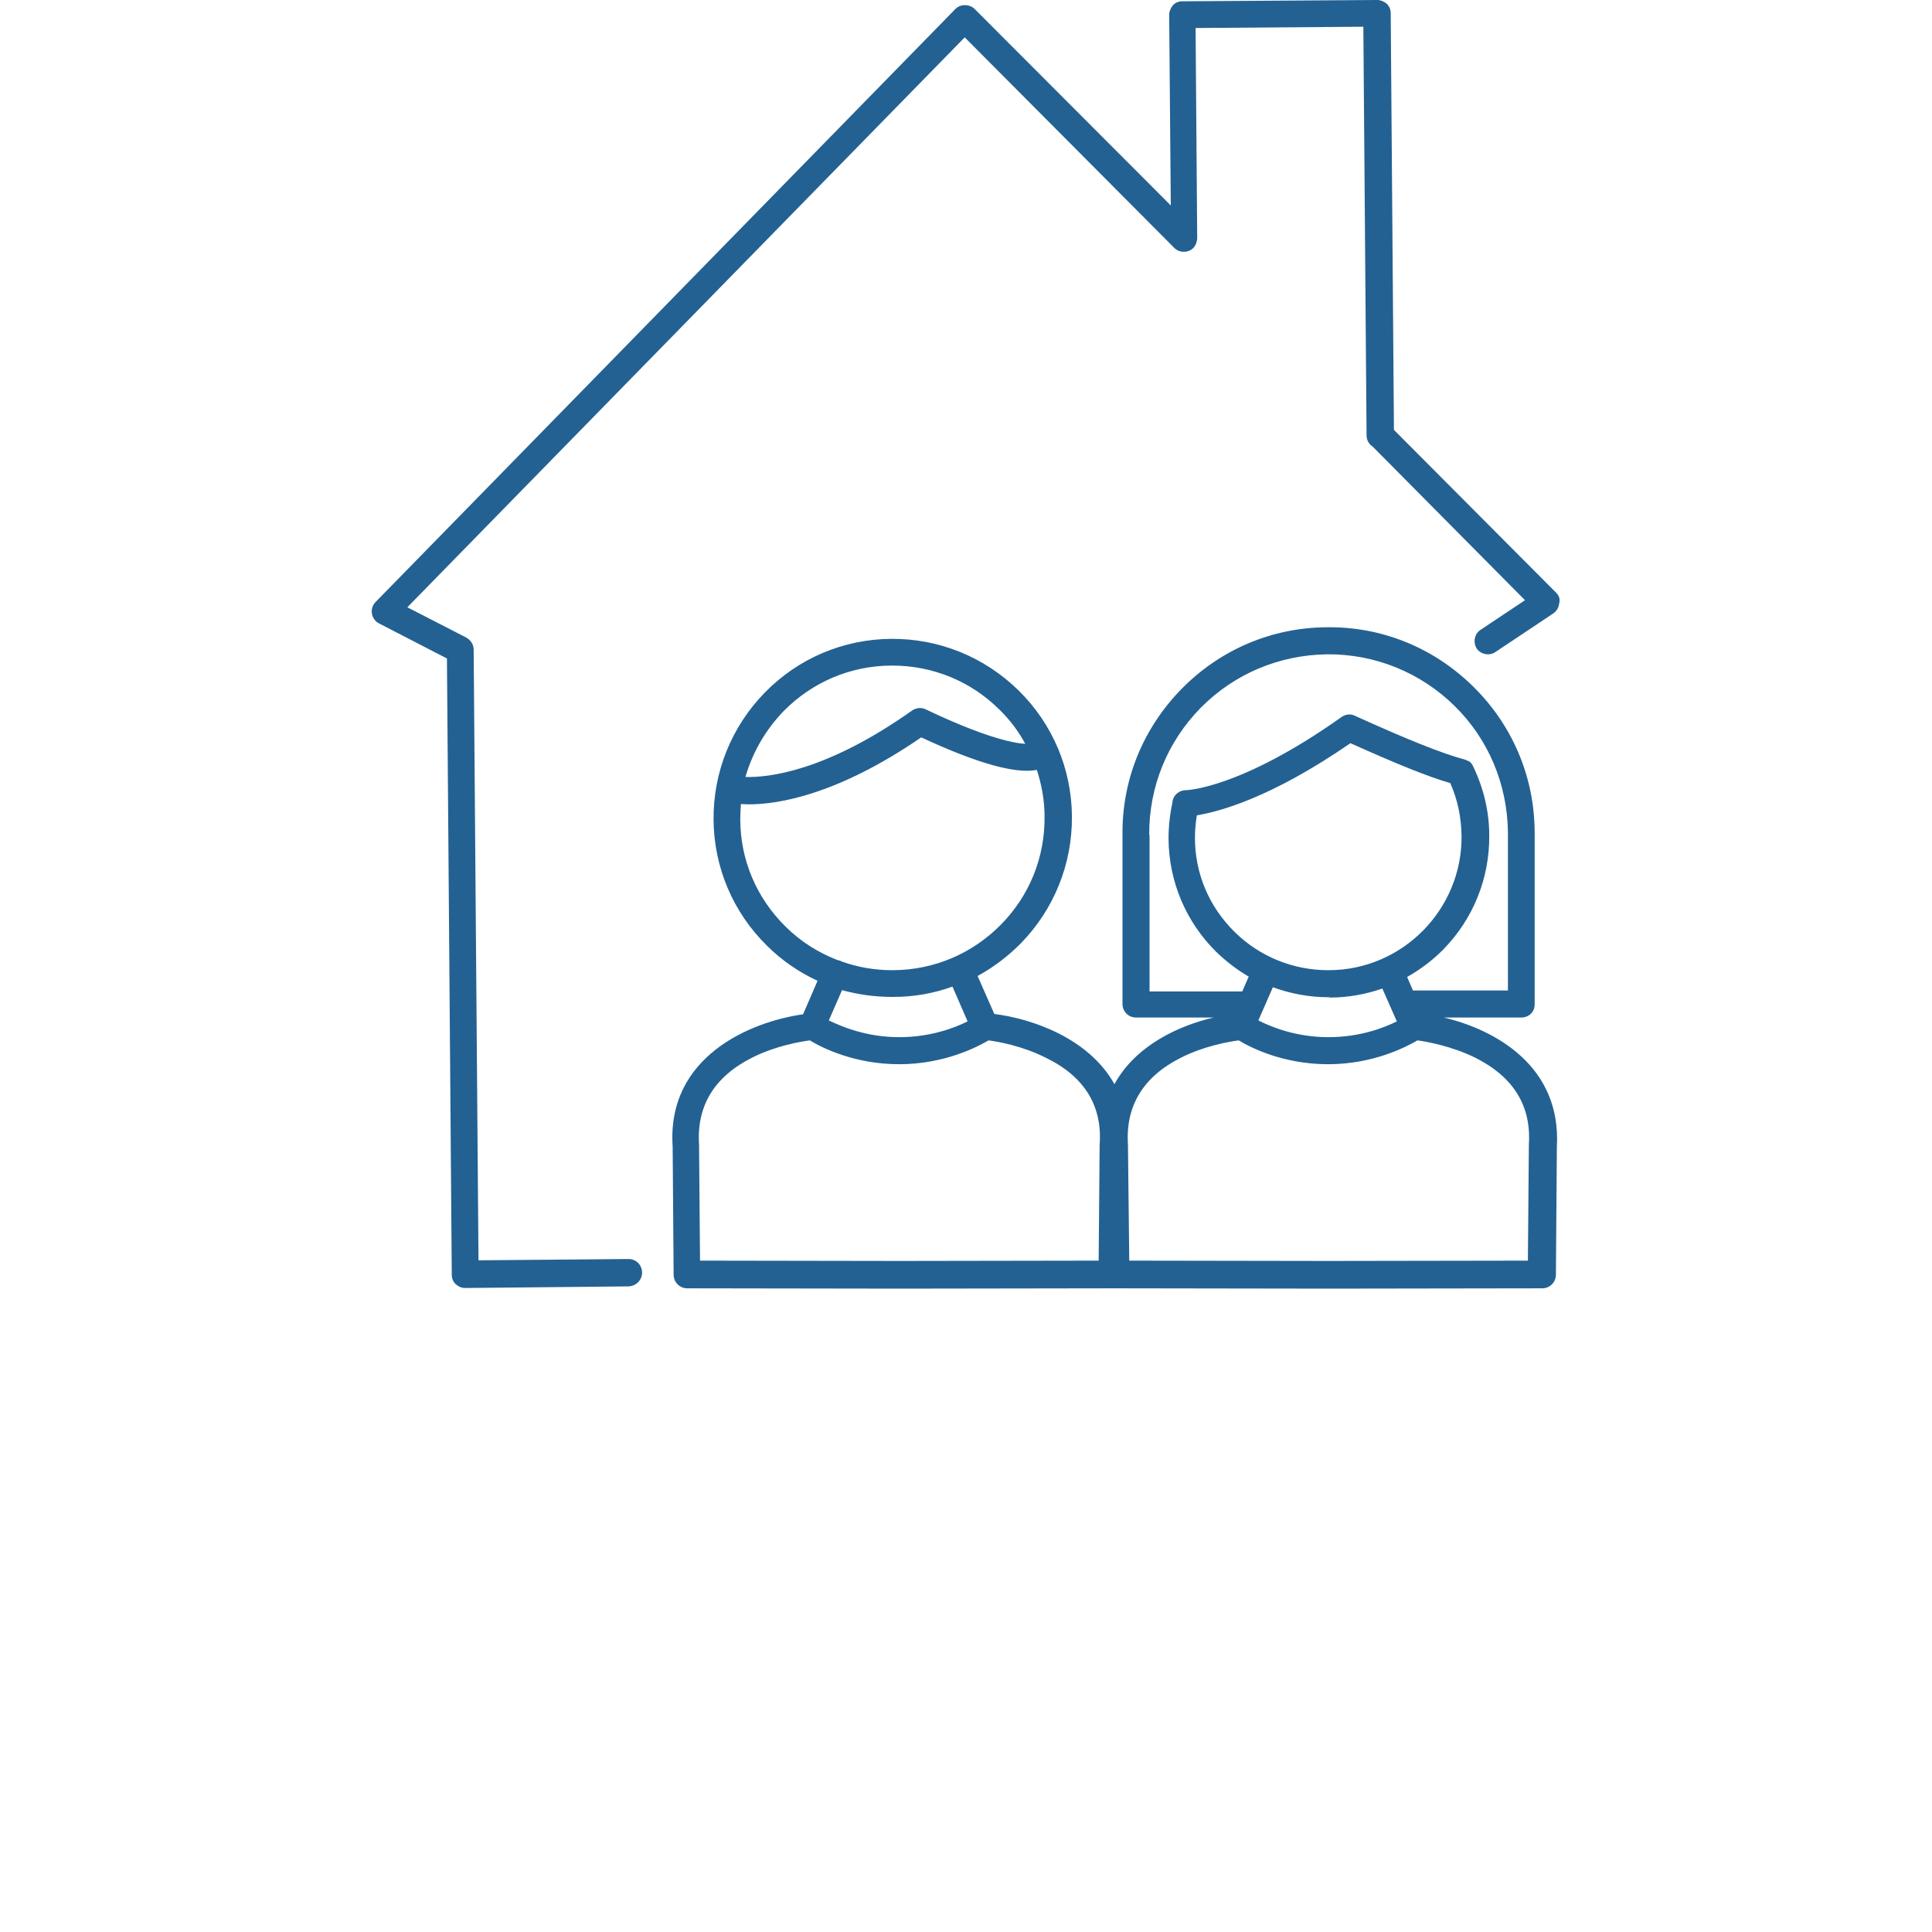
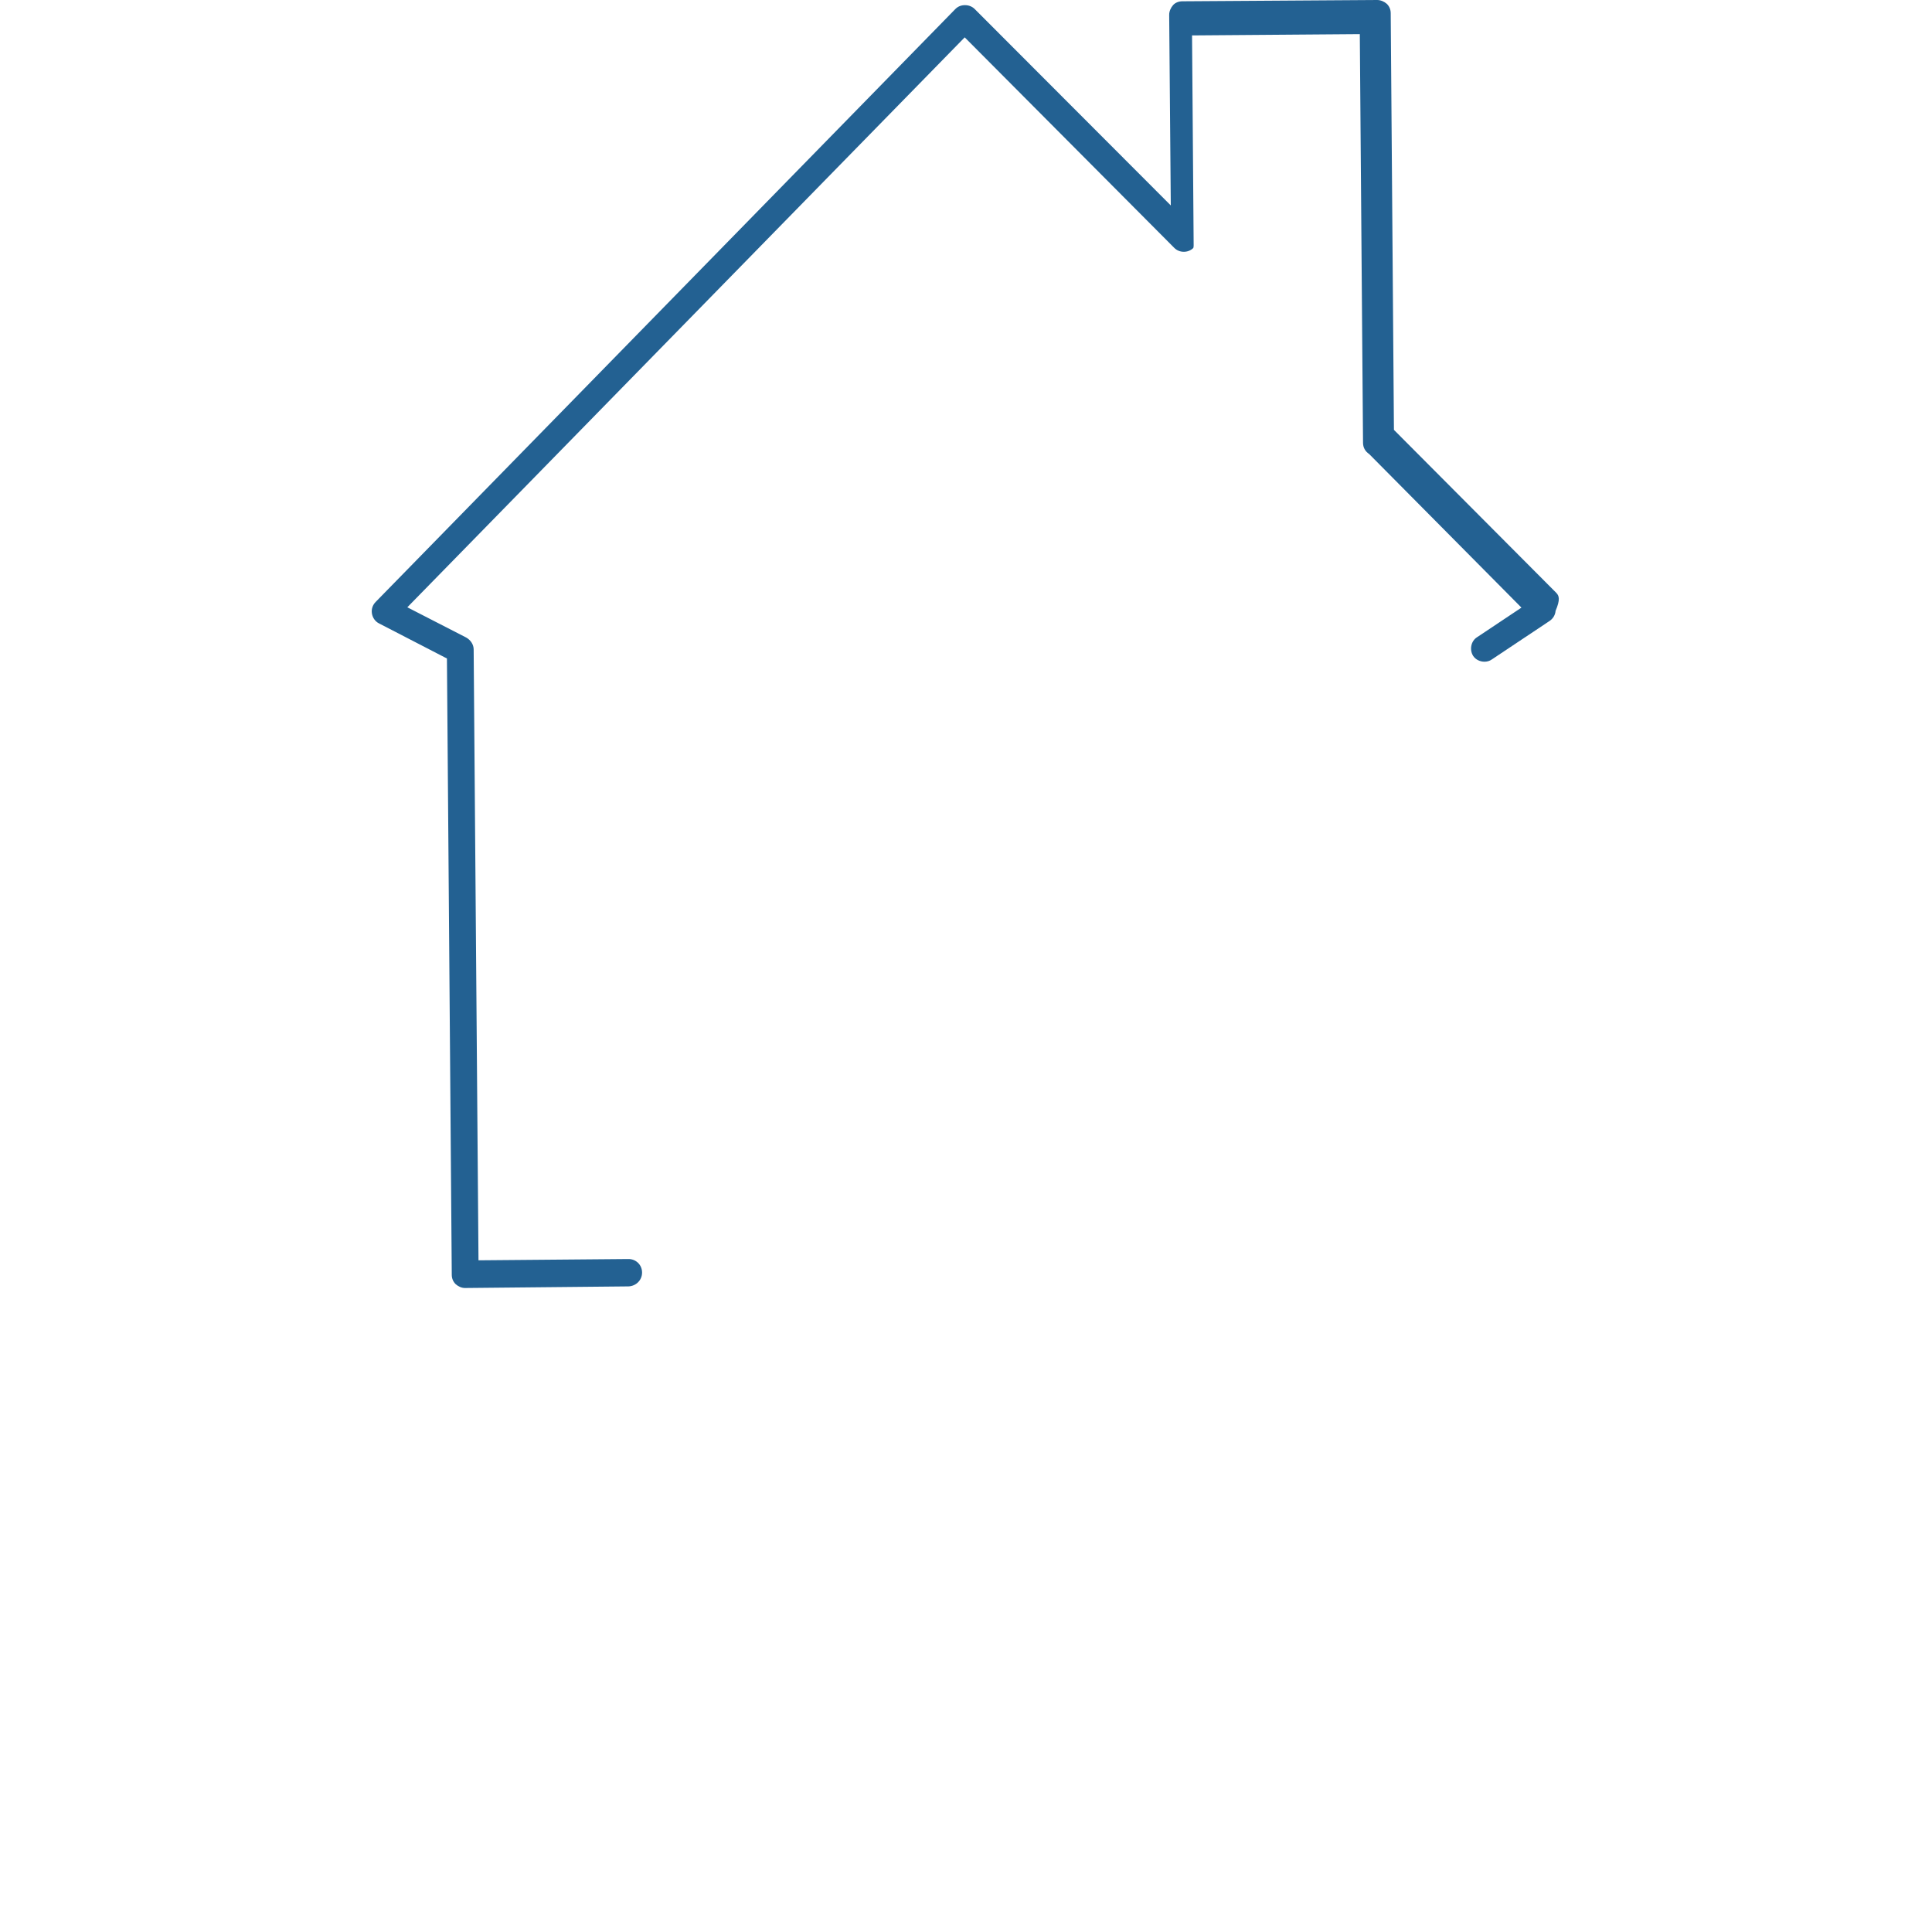
<svg xmlns="http://www.w3.org/2000/svg" version="1.1" id="Layer_1" x="0px" y="0px" width="600px" height="600px" viewBox="0 0 600 600" style="enable-background:new 0 0 600 600;" xml:space="preserve">
  <style type="text/css">
	.st0{fill:#236192;}
</style>
  <g>
-     <path class="st0" d="M483.3,184.1l-50.4-50.6L431.9,4.1c0-1.1-0.4-2.1-1.2-2.9c-0.8-0.7-1.9-1.2-3-1.2l-60.5,0.4   c-1.1,0-2.2,0.4-2.9,1.2c-0.7,0.8-1.2,1.9-1.2,3l0.5,59.2L302.7,2.8c-0.8-0.8-1.9-1.2-3-1.2c-1.2,0-2.2,0.4-3,1.2L116.7,186.9   c-1,1-1.4,2.3-1.2,3.6c0.2,1.3,1,2.5,2.2,3.1l21.1,10.9l1.5,191.4c0,1.1,0.4,2.1,1.2,2.9c0.8,0.7,1.8,1.2,2.9,1.2l50.8-0.5   c2.3-0.1,4.2-1.9,4.2-4.3s-1.9-4.2-4.2-4.2c-0.1,0-0.1,0-0.1,0l-46.5,0.4l-1.5-189.7c0-1.5-0.9-2.9-2.3-3.7l-18.3-9.4l173.1-177   l65.1,65.4c1.6,1.6,4.3,1.6,5.9,0c0.6-0.6,1-1.5,1.1-2.3c0.1-0.3,0.1-0.6,0.1-0.9l-0.5-65.1l52.1-0.4l1,126.9   c0,1.5,0.7,2.7,1.9,3.5l47.3,47.7l-13.8,9.2c-1.9,1.2-2.4,3.9-1.2,5.8c0.8,1.2,2.2,1.8,3.5,1.8c0.8,0,1.6-0.2,2.3-0.7l18-12   c1-0.7,1.7-1.8,1.8-3.1C484.6,186.2,484.2,185,483.3,184.1z" />
-     <path class="st0" d="M448.4,316h24.1c2.3,0,4.2-1.8,4.1-4.2v-53.5c-0.1-17.1-6.9-33.1-19.1-45.1c-12.2-12-28.2-18.6-45.4-18.4   c-17.1,0.1-33.1,6.9-45.1,19.1c-12,12.2-18.6,28.3-18.4,45.4v52.5c0,2.3,1.8,4.2,4.2,4.2h24.1c-11.1,2.6-24.3,8.8-30.8,20.7   c-7.9-14.2-25.4-20.3-37.3-21.8l-5.2-11.8c4.8-2.6,9.3-6,13.3-10c10.4-10.6,16.1-24.7,16-39.5c-0.1-14.8-6-28.8-16.6-39.2   c-10.6-10.4-24.7-16.1-39.5-16c-14.8,0.1-28.8,6-39.2,16.6c-10.4,10.6-16.1,24.7-16,39.5c0.1,14.8,6,28.8,16.6,39.2   c4.6,4.6,9.9,8.2,15.7,10.9l-4.5,10.4c-16.3,2.3-42.4,13.1-40.5,41.1l0.3,39.8c0,2.3,1.9,4.2,4.2,4.2l66.1,0.1l66.2-0.1   c0.2,0,0.3,0,0.5,0c0.2,0,0.3,0,0.5,0l66.1,0.1l66.2-0.1c2.3,0,4.2-1.9,4.2-4.2l0.3-39.8C484.9,331.1,464.4,319.8,448.4,316z    M371.7,253.2c6.8-1.1,22.9-5.3,47.7-22.4c14.2,6.4,24.1,10.4,31,12.4c2.3,5.2,3.4,10.6,3.5,16.4c0.2,22.8-18.3,41.6-41.1,41.7   c-0.1,0-0.2,0-0.3,0c-10.9,0-21.3-4.2-29.1-11.9c-7.9-7.8-12.3-18.1-12.3-29.2C371.1,257.9,371.3,255.5,371.7,253.2z M395.3,306.6   c5.5,2,11.3,3.1,17.3,3.1c0.1,0,0.2,0,0.4,0.1c5.6,0,11.1-1,16.3-2.8l4.5,10.2c-4,2-11.5,4.9-21.2,4.9h-0.1   c-10,0-17.8-3.2-21.7-5.2L395.3,306.6z M356.9,259.3c-0.1-14.9,5.6-28.9,16-39.5c10.5-10.6,24.4-16.4,39.3-16.6   c14.8-0.1,28.9,5.6,39.5,16c10.6,10.4,16.4,24.4,16.6,39.2v49.2h-29.5l-1.8-4.2c4.1-2.3,7.8-5.1,11.2-8.5   c9.3-9.5,14.4-22.1,14.3-35.4c0-7.6-1.8-14.9-5.1-21.7c-0.3-0.6-0.7-1.1-1.2-1.4c0,0,0,0-0.1,0c-0.1,0-0.1-0.1-0.2-0.1   c-0.1,0-0.1-0.1-0.2-0.1c0,0,0,0-0.1,0c-0.3-0.2-0.6-0.3-1-0.4c-6.7-1.8-17.5-6.1-33.8-13.5c-1.4-0.7-2.9-0.5-4.2,0.4   c-31.3,22.2-48,22.7-48.3,22.7c-2.2,0-4.1,1.7-4.2,3.9c-0.8,3.7-1.2,7.4-1.2,11.2c0.1,13.3,5.4,25.8,14.8,35.1   c3.1,3,6.5,5.6,10.1,7.7l-2,4.6h-28.8V259.3z M243.4,220.8c8.9-9,20.7-14,33.3-14.1c0.1,0,0.2,0,0.4,0c12.5,0,24.3,4.8,33.2,13.6   c3.3,3.2,6,6.8,8.1,10.7c-4.1-0.2-13.5-2.4-30.9-10.7c-1.4-0.7-3-0.5-4.3,0.4c-26.7,18.9-44.6,20.8-51.7,20.6   C233.7,233.7,237.7,226.7,243.4,220.8z M229.9,254.4c0-1.6,0.1-3.1,0.2-4.7c0.7,0,1.5,0.1,2.4,0.1c9.2,0,27.5-2.9,53.6-20.8   c17.2,8,29.2,11.4,35.9,10.1c1.5,4.6,2.4,9.5,2.4,14.6c0.1,12.6-4.7,24.5-13.6,33.5c-8.9,9-20.7,14-33.3,14.1c-0.1,0-0.2,0-0.4,0   c-5.4,0-10.7-0.9-15.7-2.7c-0.1-0.1-0.3-0.1-0.4-0.2c-0.3-0.1-0.5-0.2-0.8-0.2c-6-2.3-11.6-5.8-16.3-10.5   C234.9,278.8,229.9,267,229.9,254.4z M277.1,309.6c0.1,0,0.3,0,0.4,0c6.3,0,12.5-1.1,18.3-3.2l4.7,10.8c-4,2-11.5,4.9-21.2,4.9   h-0.1c-10.1,0-17.9-3.3-21.8-5.2l4.1-9.4C266.6,308.9,271.8,309.6,277.1,309.6z M341.5,355.5c0,0.1,0,0.2,0,0.3l-0.3,35.7   l-61.9,0.1l-61.9-0.1l-0.3-35.7c0-0.1,0-0.2,0-0.3c-0.8-12,4.7-21.1,16.4-27c7.3-3.7,15-5,18-5.4c3.6,2.2,13.8,7.4,27.7,7.4h0.1   c13.9,0,24.1-5.3,27.7-7.4c3,0.4,10.5,1.7,17.8,5.4C336.8,334.3,342.4,343.5,341.5,355.5z M474.8,355.5c0,0.1,0,0.2,0,0.3   l-0.3,35.7l-61.9,0.1l-61.9-0.1l-0.4-35.7c0-0.1,0-0.2,0-0.3c-0.8-12,4.7-21.1,16.4-27c7.3-3.7,15-5,18-5.4   c3.6,2.2,13.8,7.4,27.7,7.4h0.1c13.9,0,24.1-5.3,27.7-7.4c3,0.4,10.7,1.8,18,5.4C470.1,334.5,475.6,343.5,474.8,355.5z" />
+     <path class="st0" d="M483.3,184.1l-50.4-50.6L431.9,4.1c0-1.1-0.4-2.1-1.2-2.9c-0.8-0.7-1.9-1.2-3-1.2l-60.5,0.4   c-1.1,0-2.2,0.4-2.9,1.2c-0.7,0.8-1.2,1.9-1.2,3l0.5,59.2L302.7,2.8c-0.8-0.8-1.9-1.2-3-1.2c-1.2,0-2.2,0.4-3,1.2L116.7,186.9   c-1,1-1.4,2.3-1.2,3.6c0.2,1.3,1,2.5,2.2,3.1l21.1,10.9l1.5,191.4c0,1.1,0.4,2.1,1.2,2.9c0.8,0.7,1.8,1.2,2.9,1.2l50.8-0.5   c2.3-0.1,4.2-1.9,4.2-4.3s-1.9-4.2-4.2-4.2c-0.1,0-0.1,0-0.1,0l-46.5,0.4l-1.5-189.7c0-1.5-0.9-2.9-2.3-3.7l-18.3-9.4l173.1-177   l65.1,65.4c1.6,1.6,4.3,1.6,5.9,0c0.1-0.3,0.1-0.6,0.1-0.9l-0.5-65.1l52.1-0.4l1,126.9   c0,1.5,0.7,2.7,1.9,3.5l47.3,47.7l-13.8,9.2c-1.9,1.2-2.4,3.9-1.2,5.8c0.8,1.2,2.2,1.8,3.5,1.8c0.8,0,1.6-0.2,2.3-0.7l18-12   c1-0.7,1.7-1.8,1.8-3.1C484.6,186.2,484.2,185,483.3,184.1z" />
  </g>
</svg>